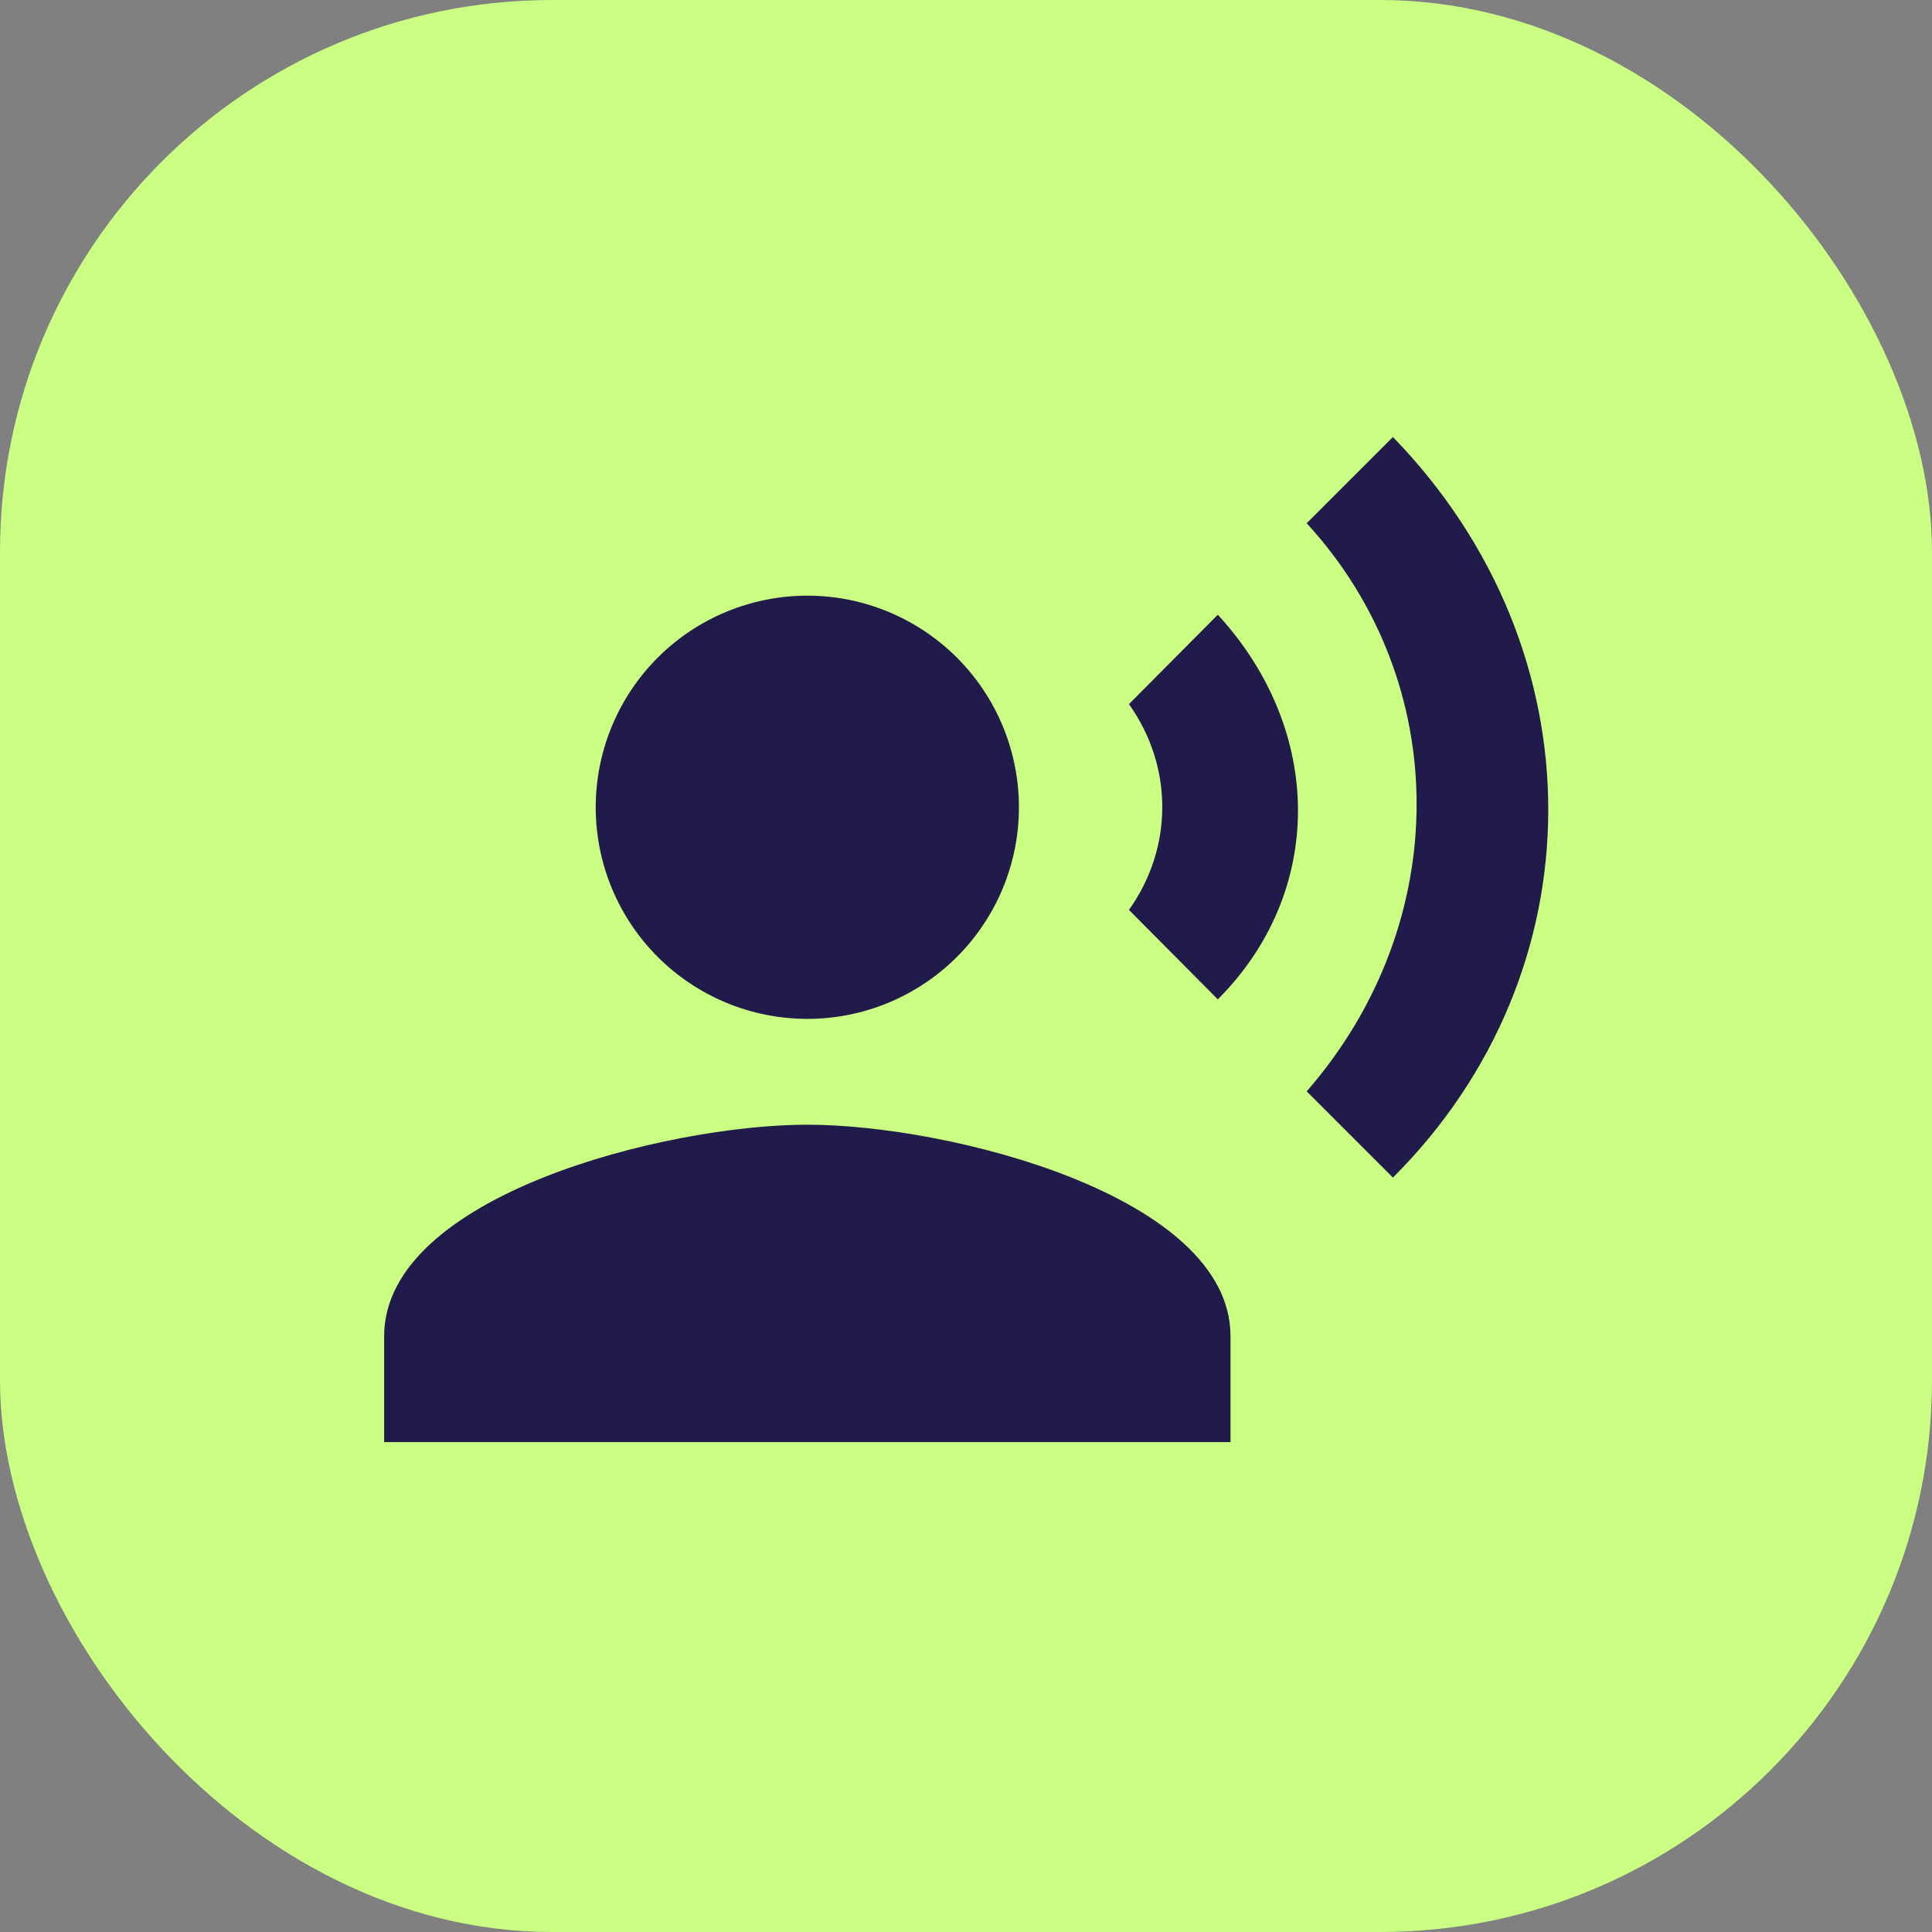
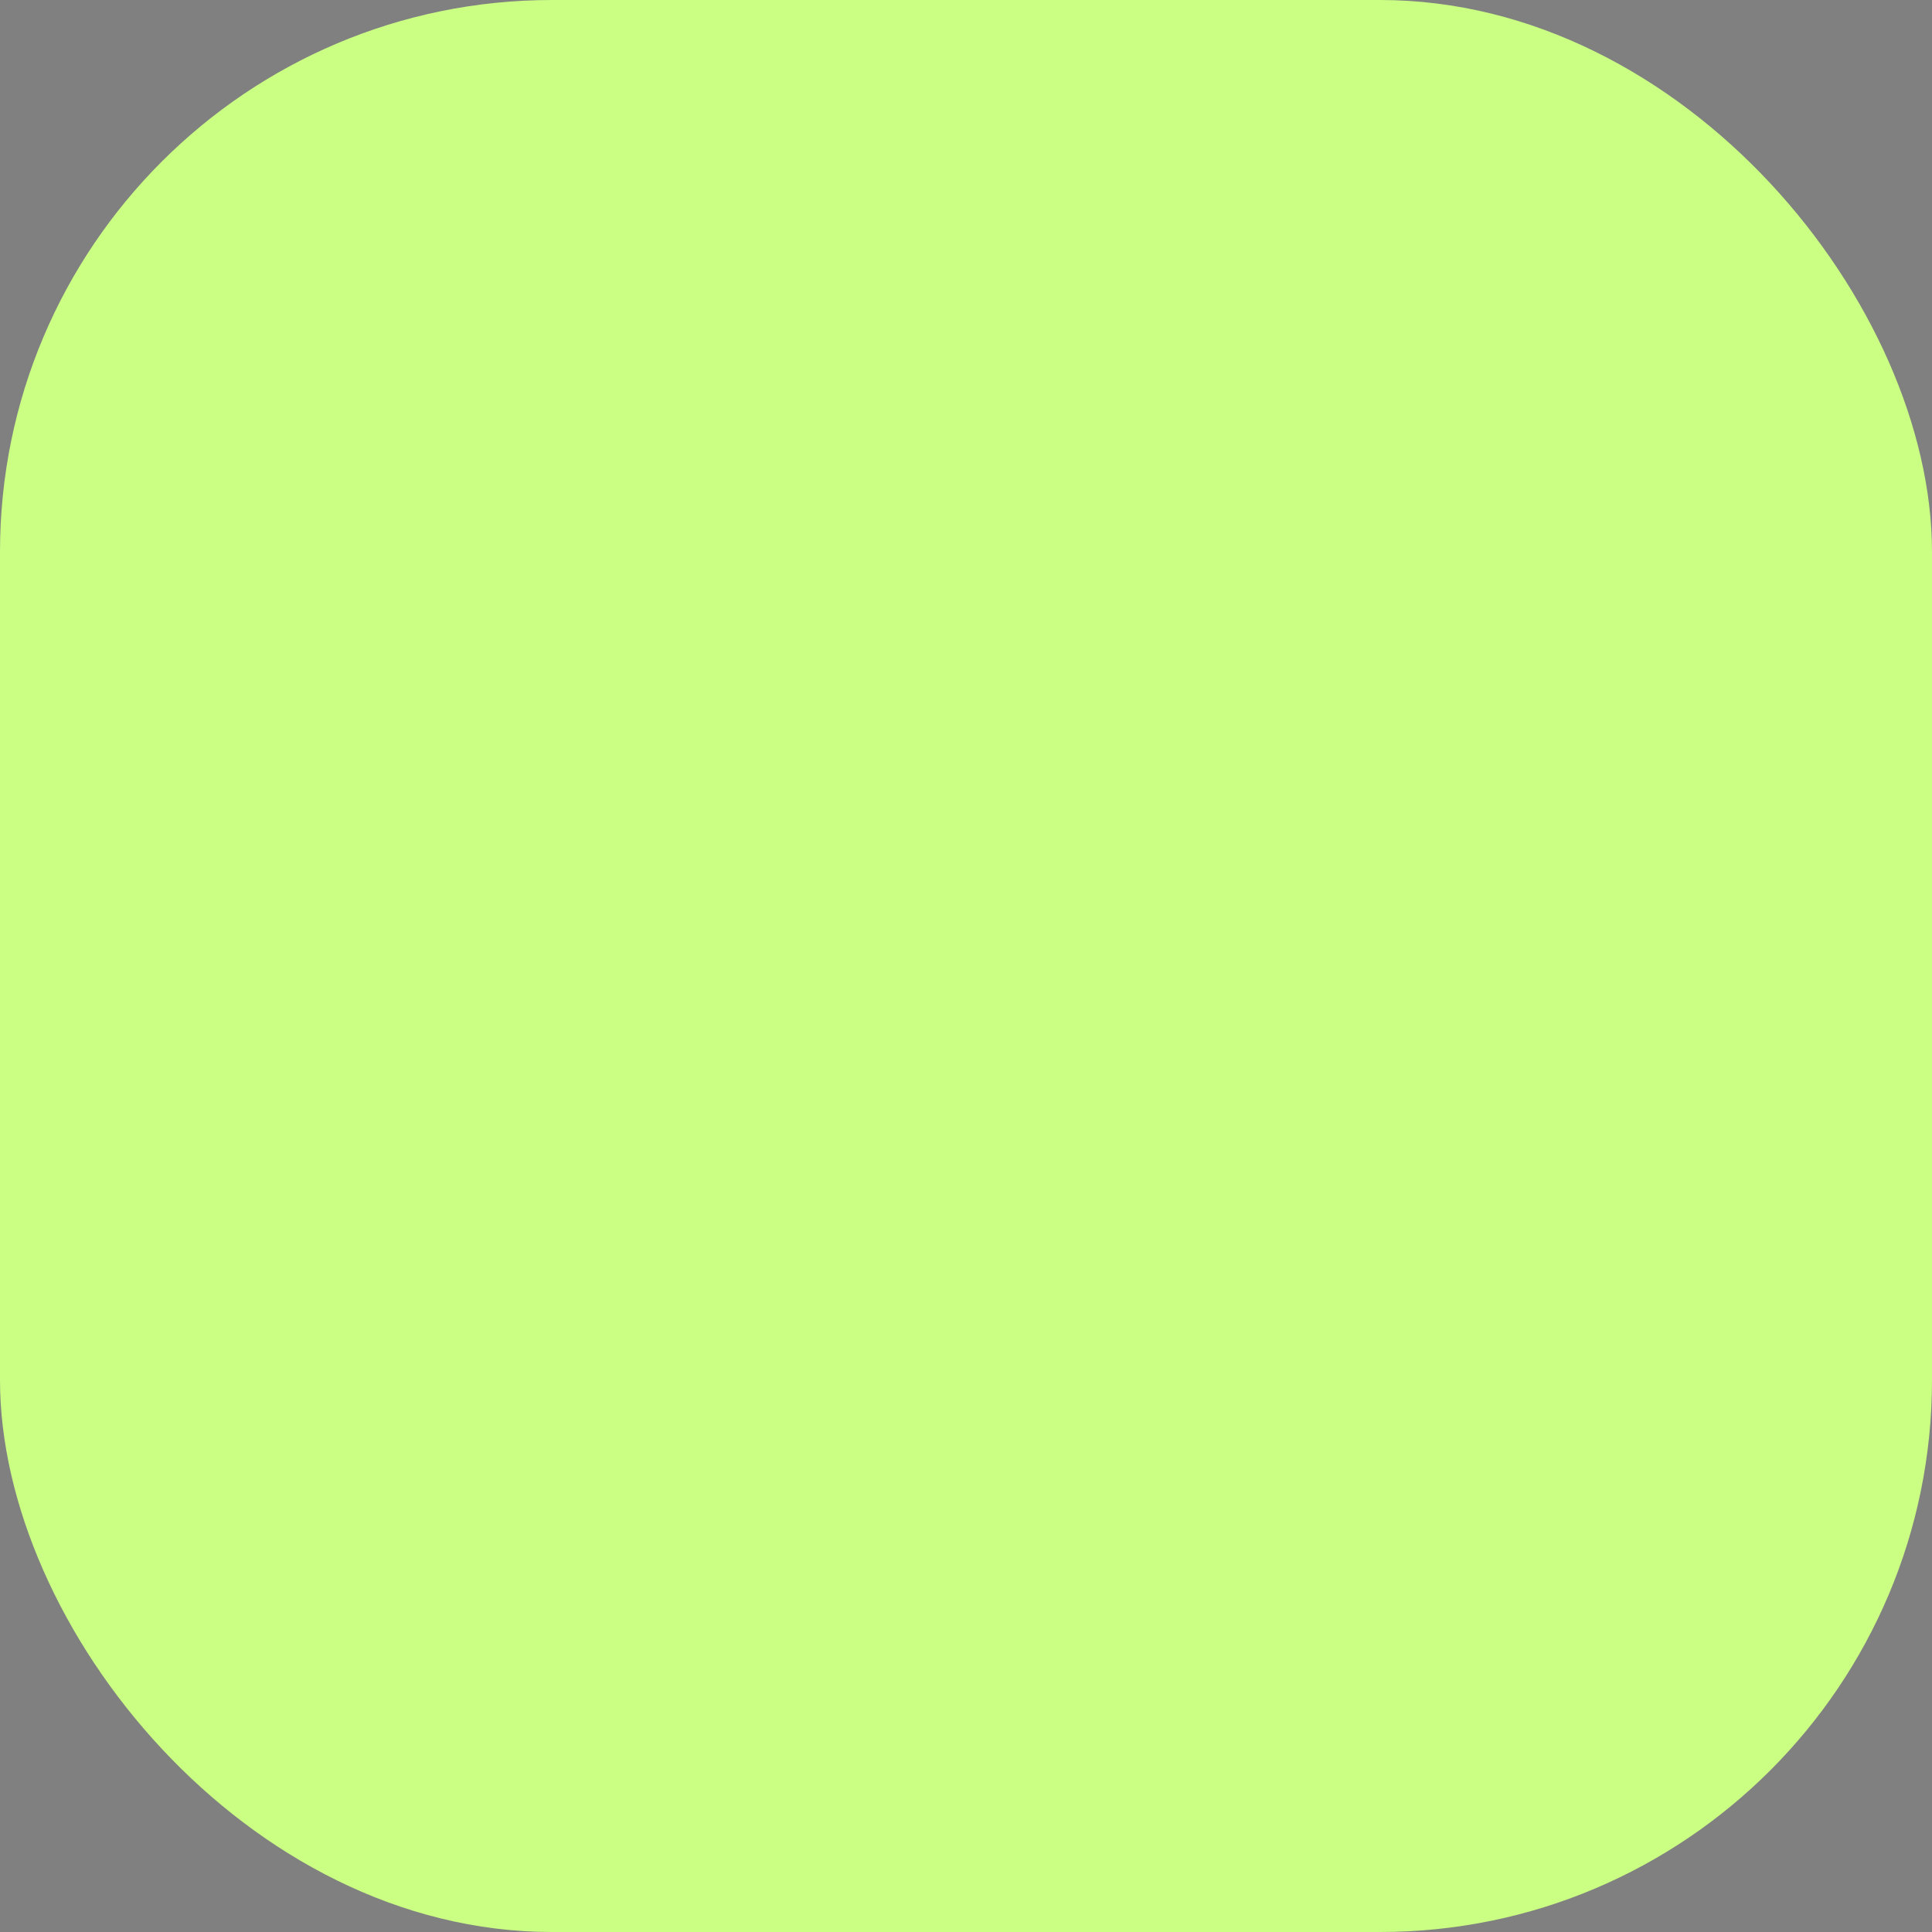
<svg xmlns="http://www.w3.org/2000/svg" width="35" height="35" viewBox="0 0 35 35" fill="none">
  <rect x="0" y="0" width="35" height="35" fill="#808080" stroke="none" />
  <rect width="35" height="35" rx="10" fill="#CAFF83" />
-   <path d="M14.626 10.791C15.642 10.791 16.617 11.195 17.336 11.914C18.055 12.633 18.459 13.608 18.459 14.625C18.459 15.642 18.055 16.616 17.336 17.335C16.617 18.054 15.642 18.458 14.626 18.458C13.609 18.458 12.634 18.054 11.915 17.335C11.196 16.616 10.792 15.642 10.792 14.625C10.792 13.608 11.196 12.633 11.915 11.914C12.634 11.195 13.609 10.791 14.626 10.791ZM14.626 20.375C17.184 20.375 22.292 21.659 22.292 24.208V26.125H6.959V24.208C6.959 21.659 12.067 20.375 14.626 20.375ZM22.062 11.136C23.998 13.245 23.998 16.168 22.062 18.104L20.452 16.484C21.257 15.353 21.257 13.887 20.452 12.756L22.062 11.136ZM25.234 7.917C29.001 11.798 28.972 17.605 25.234 21.333L23.672 19.771C26.327 16.724 26.327 12.373 23.672 9.479L25.234 7.917Z" fill="#211B4B" />
</svg>